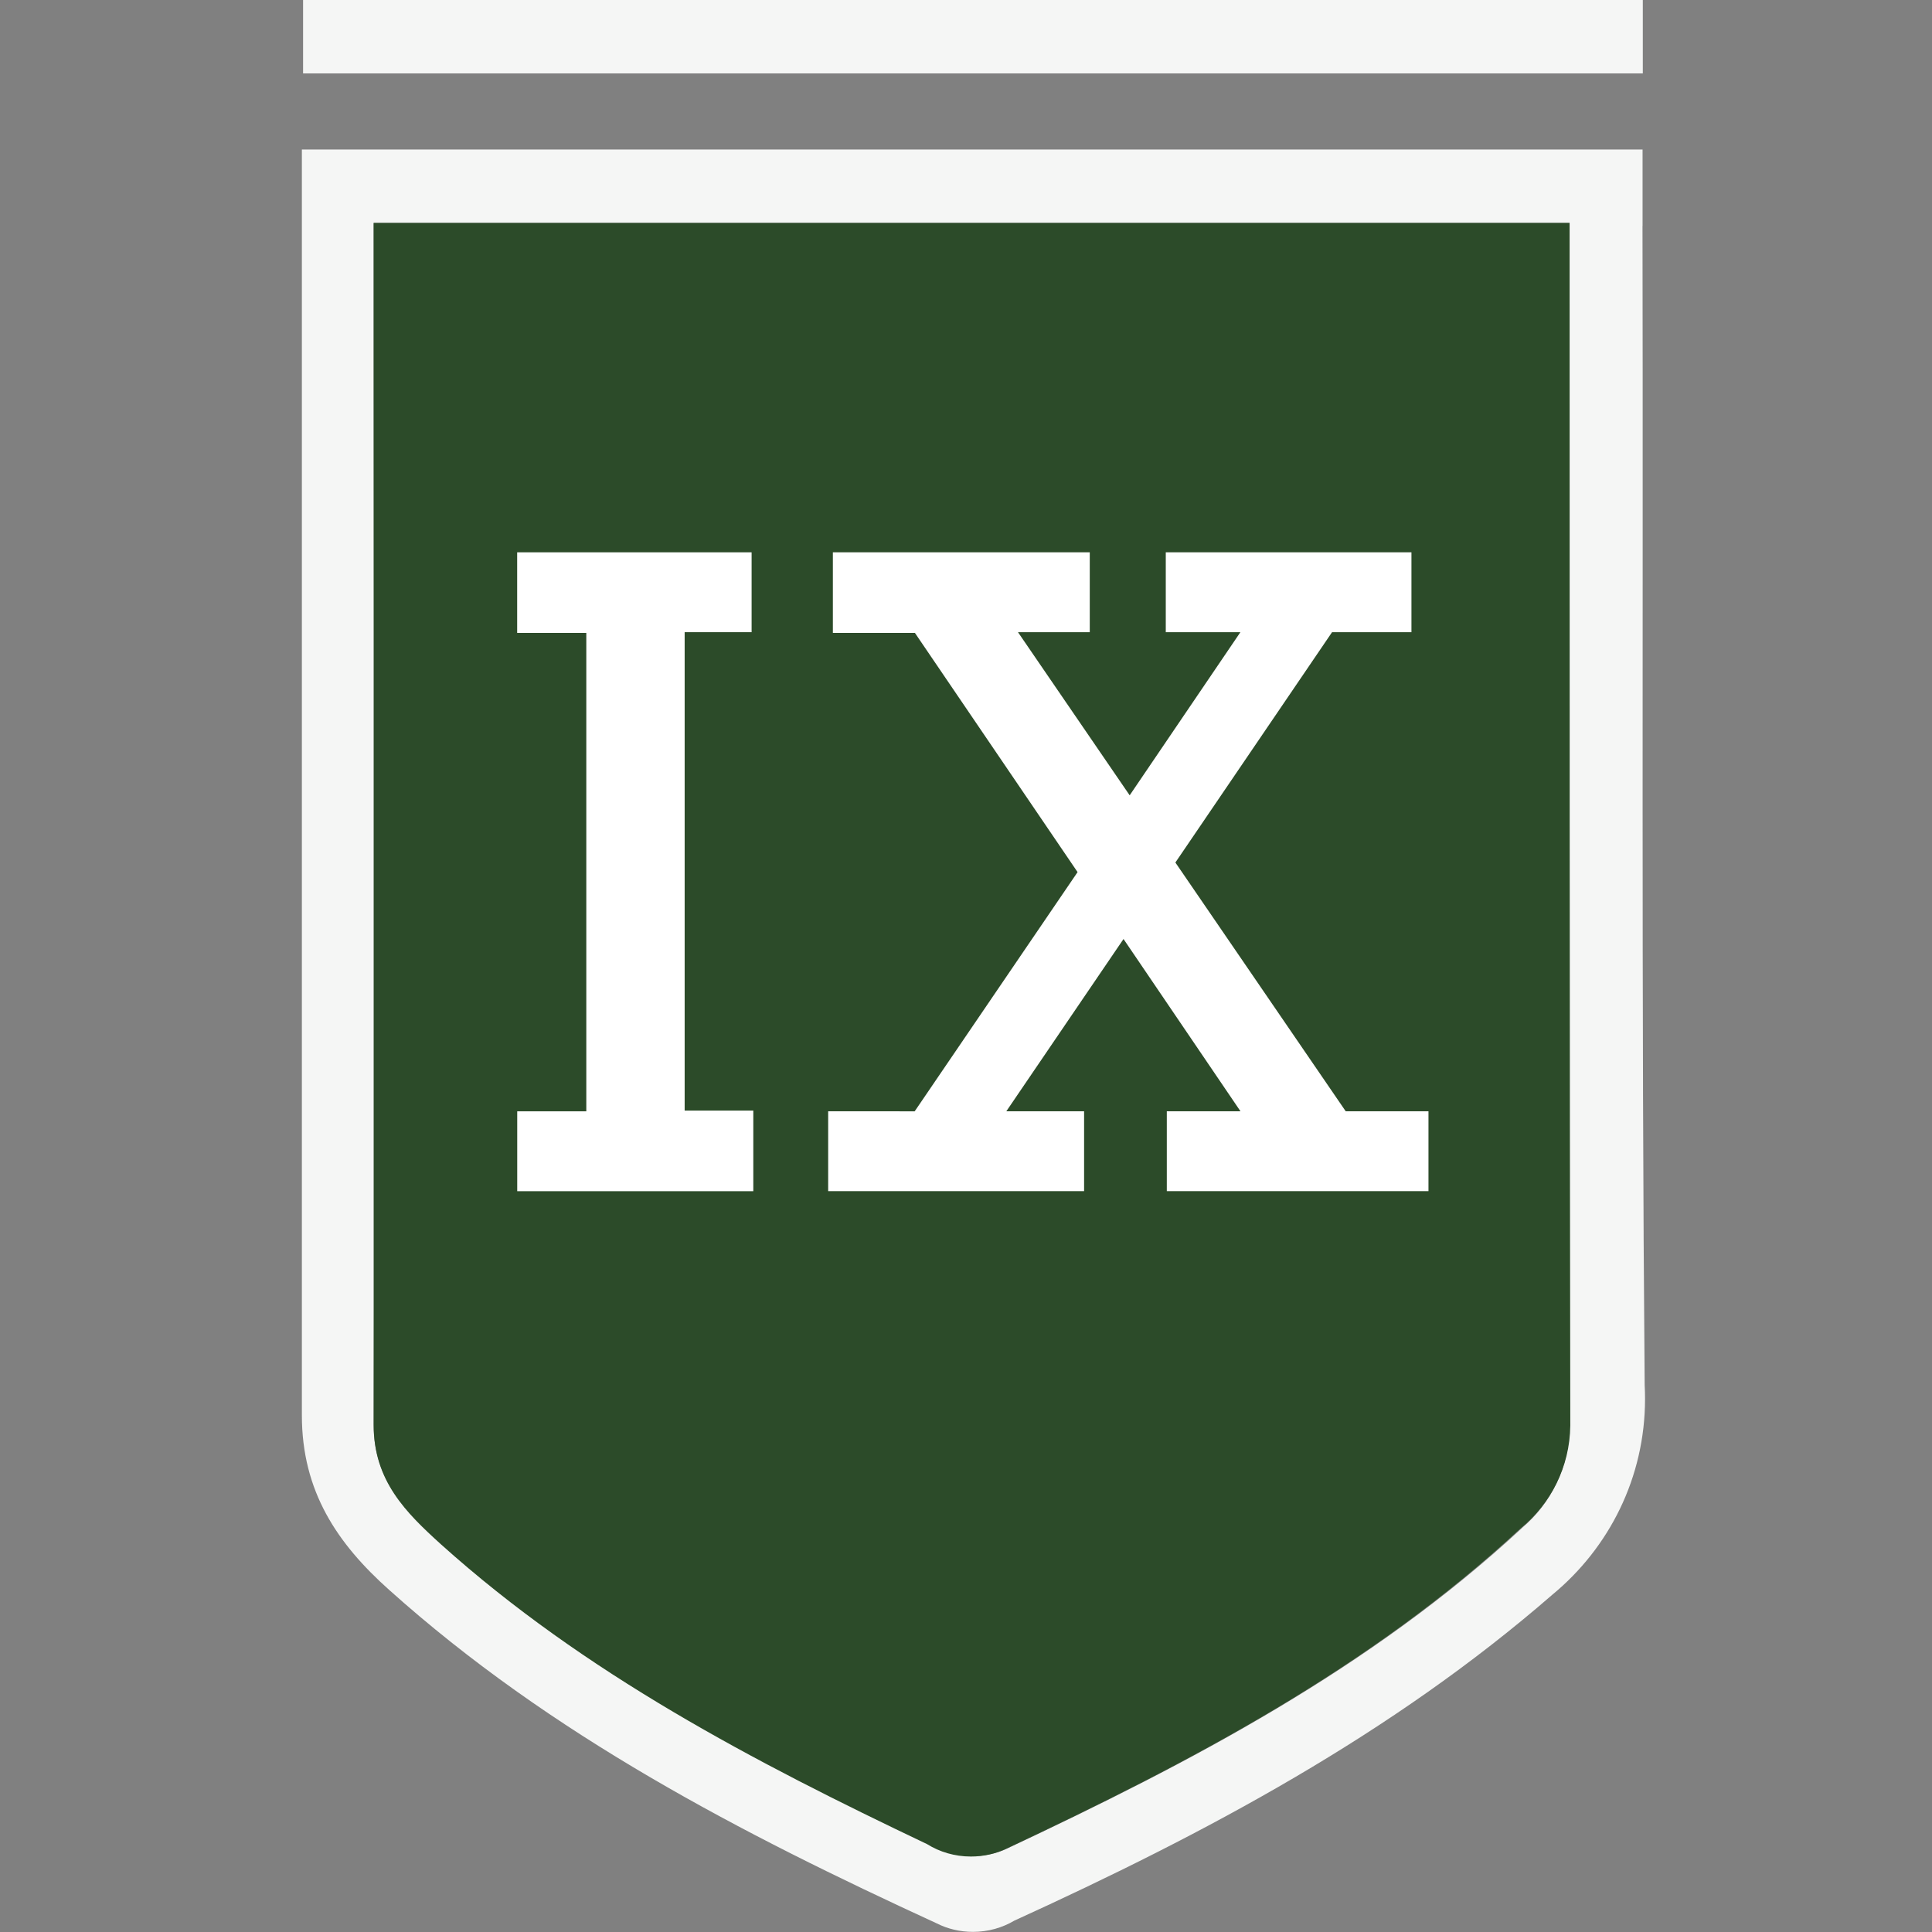
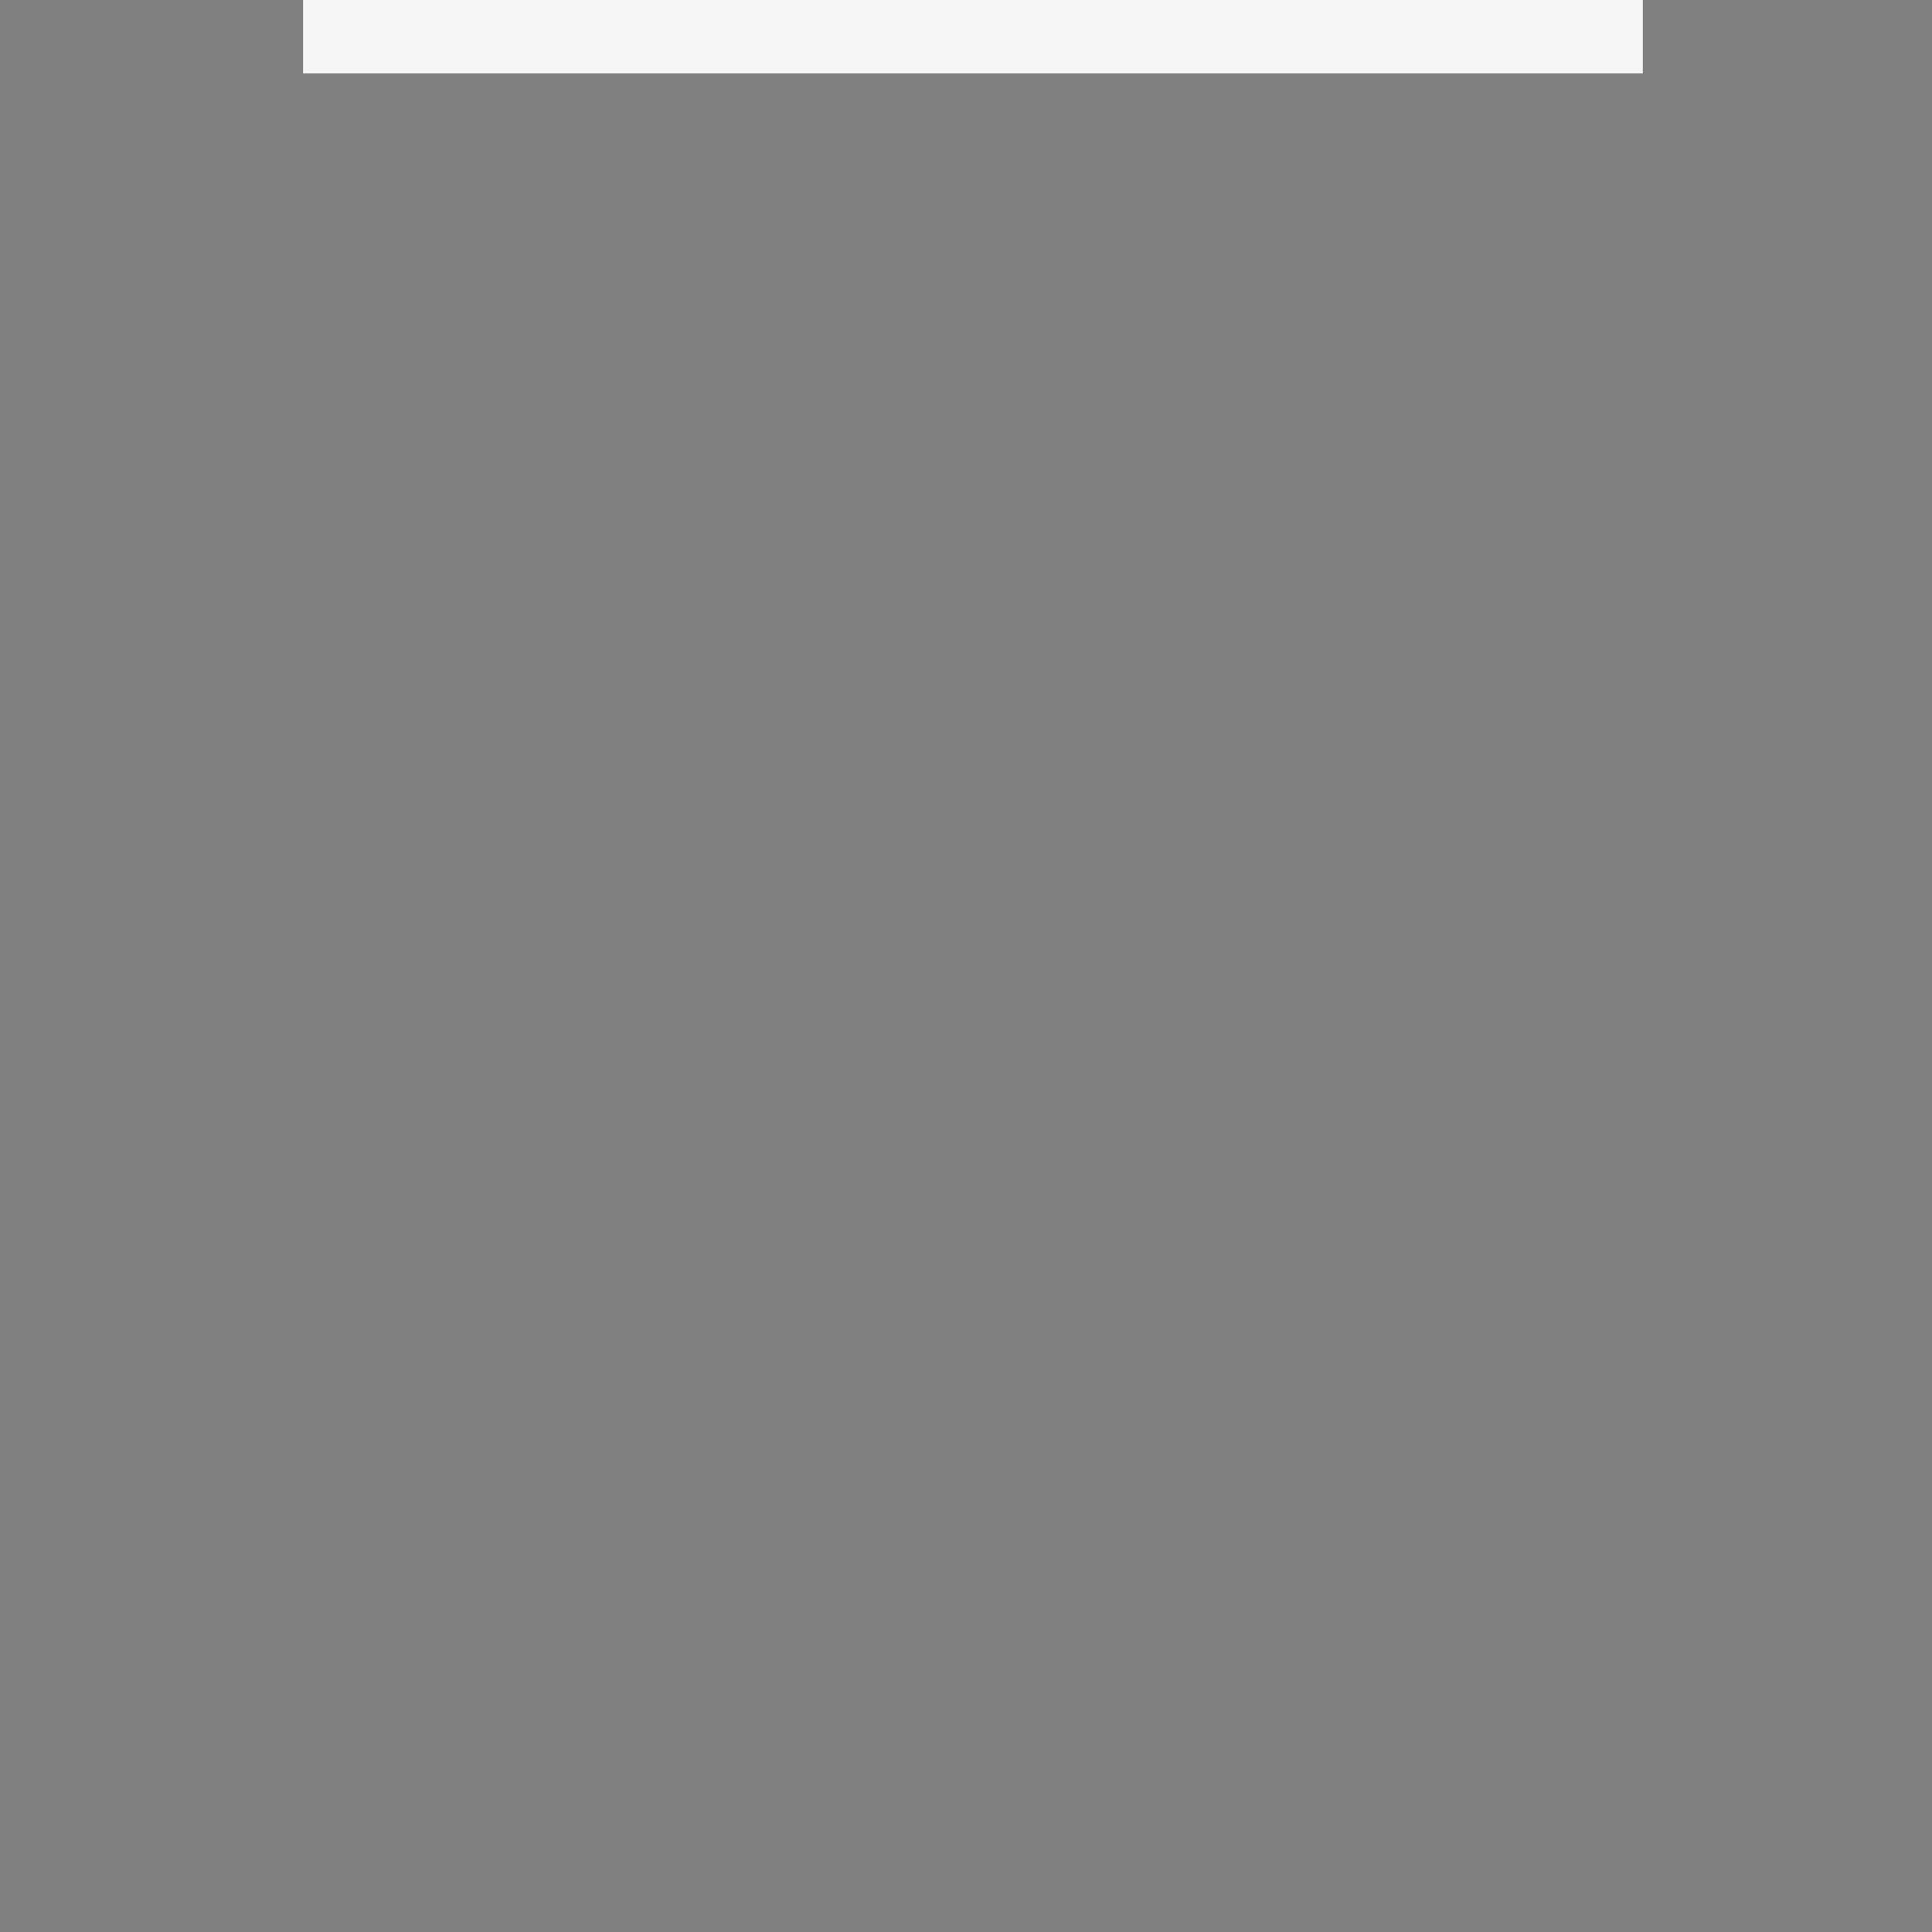
<svg xmlns="http://www.w3.org/2000/svg" width="800px" height="800px" viewBox="-5 0 32 32" version="1.1">
  <rect x="-5" y="0" width="32" height="32" fill="#808080" stroke="none" />
  <title>faction_xur2</title>
-   <path fill="#f5f6f5" d="M22.206 3.744s0-0.028 0-0.044v-1.224h-22.206c0 7.131 0 14.037 0 20.966 0 1.26 0.586 2.124 1.446 2.892 2.678 2.401 5.828 4.033 9.069 5.523 0.175 0.089 0.382 0.141 0.601 0.141 0.251 0 0.487-0.069 0.688-0.188l-0.006 0.003c3.17-1.446 6.252-3.086 8.914-5.4 0.94-0.775 1.535-1.94 1.535-3.244 0-0.076-0.002-0.151-0.006-0.225l0 0.010c-0.055-6.402-0.024-12.809-0.036-19.211zM20.206 25.312c-2.5 2.318-5.471 3.871-8.522 5.305-0.169 0.080-0.368 0.126-0.578 0.126-0.269 0-0.519-0.076-0.732-0.209l0.006 0.003c-2.853-1.363-5.673-2.829-8.058-4.964-0.586-0.523-1.133-1.046-1.133-1.973 0.028-6.593 0-13.189 0-19.908h19.809c0 6.735 0 13.32 0 19.912 0 0.001 0 0.003 0 0.004 0 0.682-0.306 1.292-0.789 1.7l-0.003 0.003z" />
-   <path fill="#2c4b29" d="M20.998 3.692h-19.809c0 6.735 0 13.316 0 19.908 0 0.927 0.531 1.45 1.117 1.981 2.377 2.135 5.186 3.601 8.050 4.964 0.207 0.129 0.457 0.205 0.726 0.205 0.209 0 0.408-0.046 0.586-0.13l-0.009 0.004c3.051-1.434 6.022-2.987 8.522-5.305 0.501-0.406 0.82-1.019 0.828-1.706v-0.001c-0.012-6.6-0.012-13.193-0.012-19.92z" />
-   <path fill="#ffffff" d="M4.711 18.407v-7.924h-1.145v-1.335h3.883v1.323h-1.109v7.924h1.137v1.335h-3.91v-1.323z" />
-   <path fill="#ffffff" d="M10.15 18.407l2.698-3.962-2.694-3.962h-1.359v-1.335h4.255v1.323h-1.189l1.85 2.702 1.834-2.702h-1.236v-1.323h4.069v1.323h-1.315l-2.595 3.815 2.821 4.12h1.371v1.323h-4.334v-1.323h1.22l-1.937-2.853-1.941 2.853h1.288v1.323h-4.239v-1.323z" />
  <path fill="#f5f6f5" d="M0.020 0h22.19v1.216h-22.19v-1.216z" />
</svg>